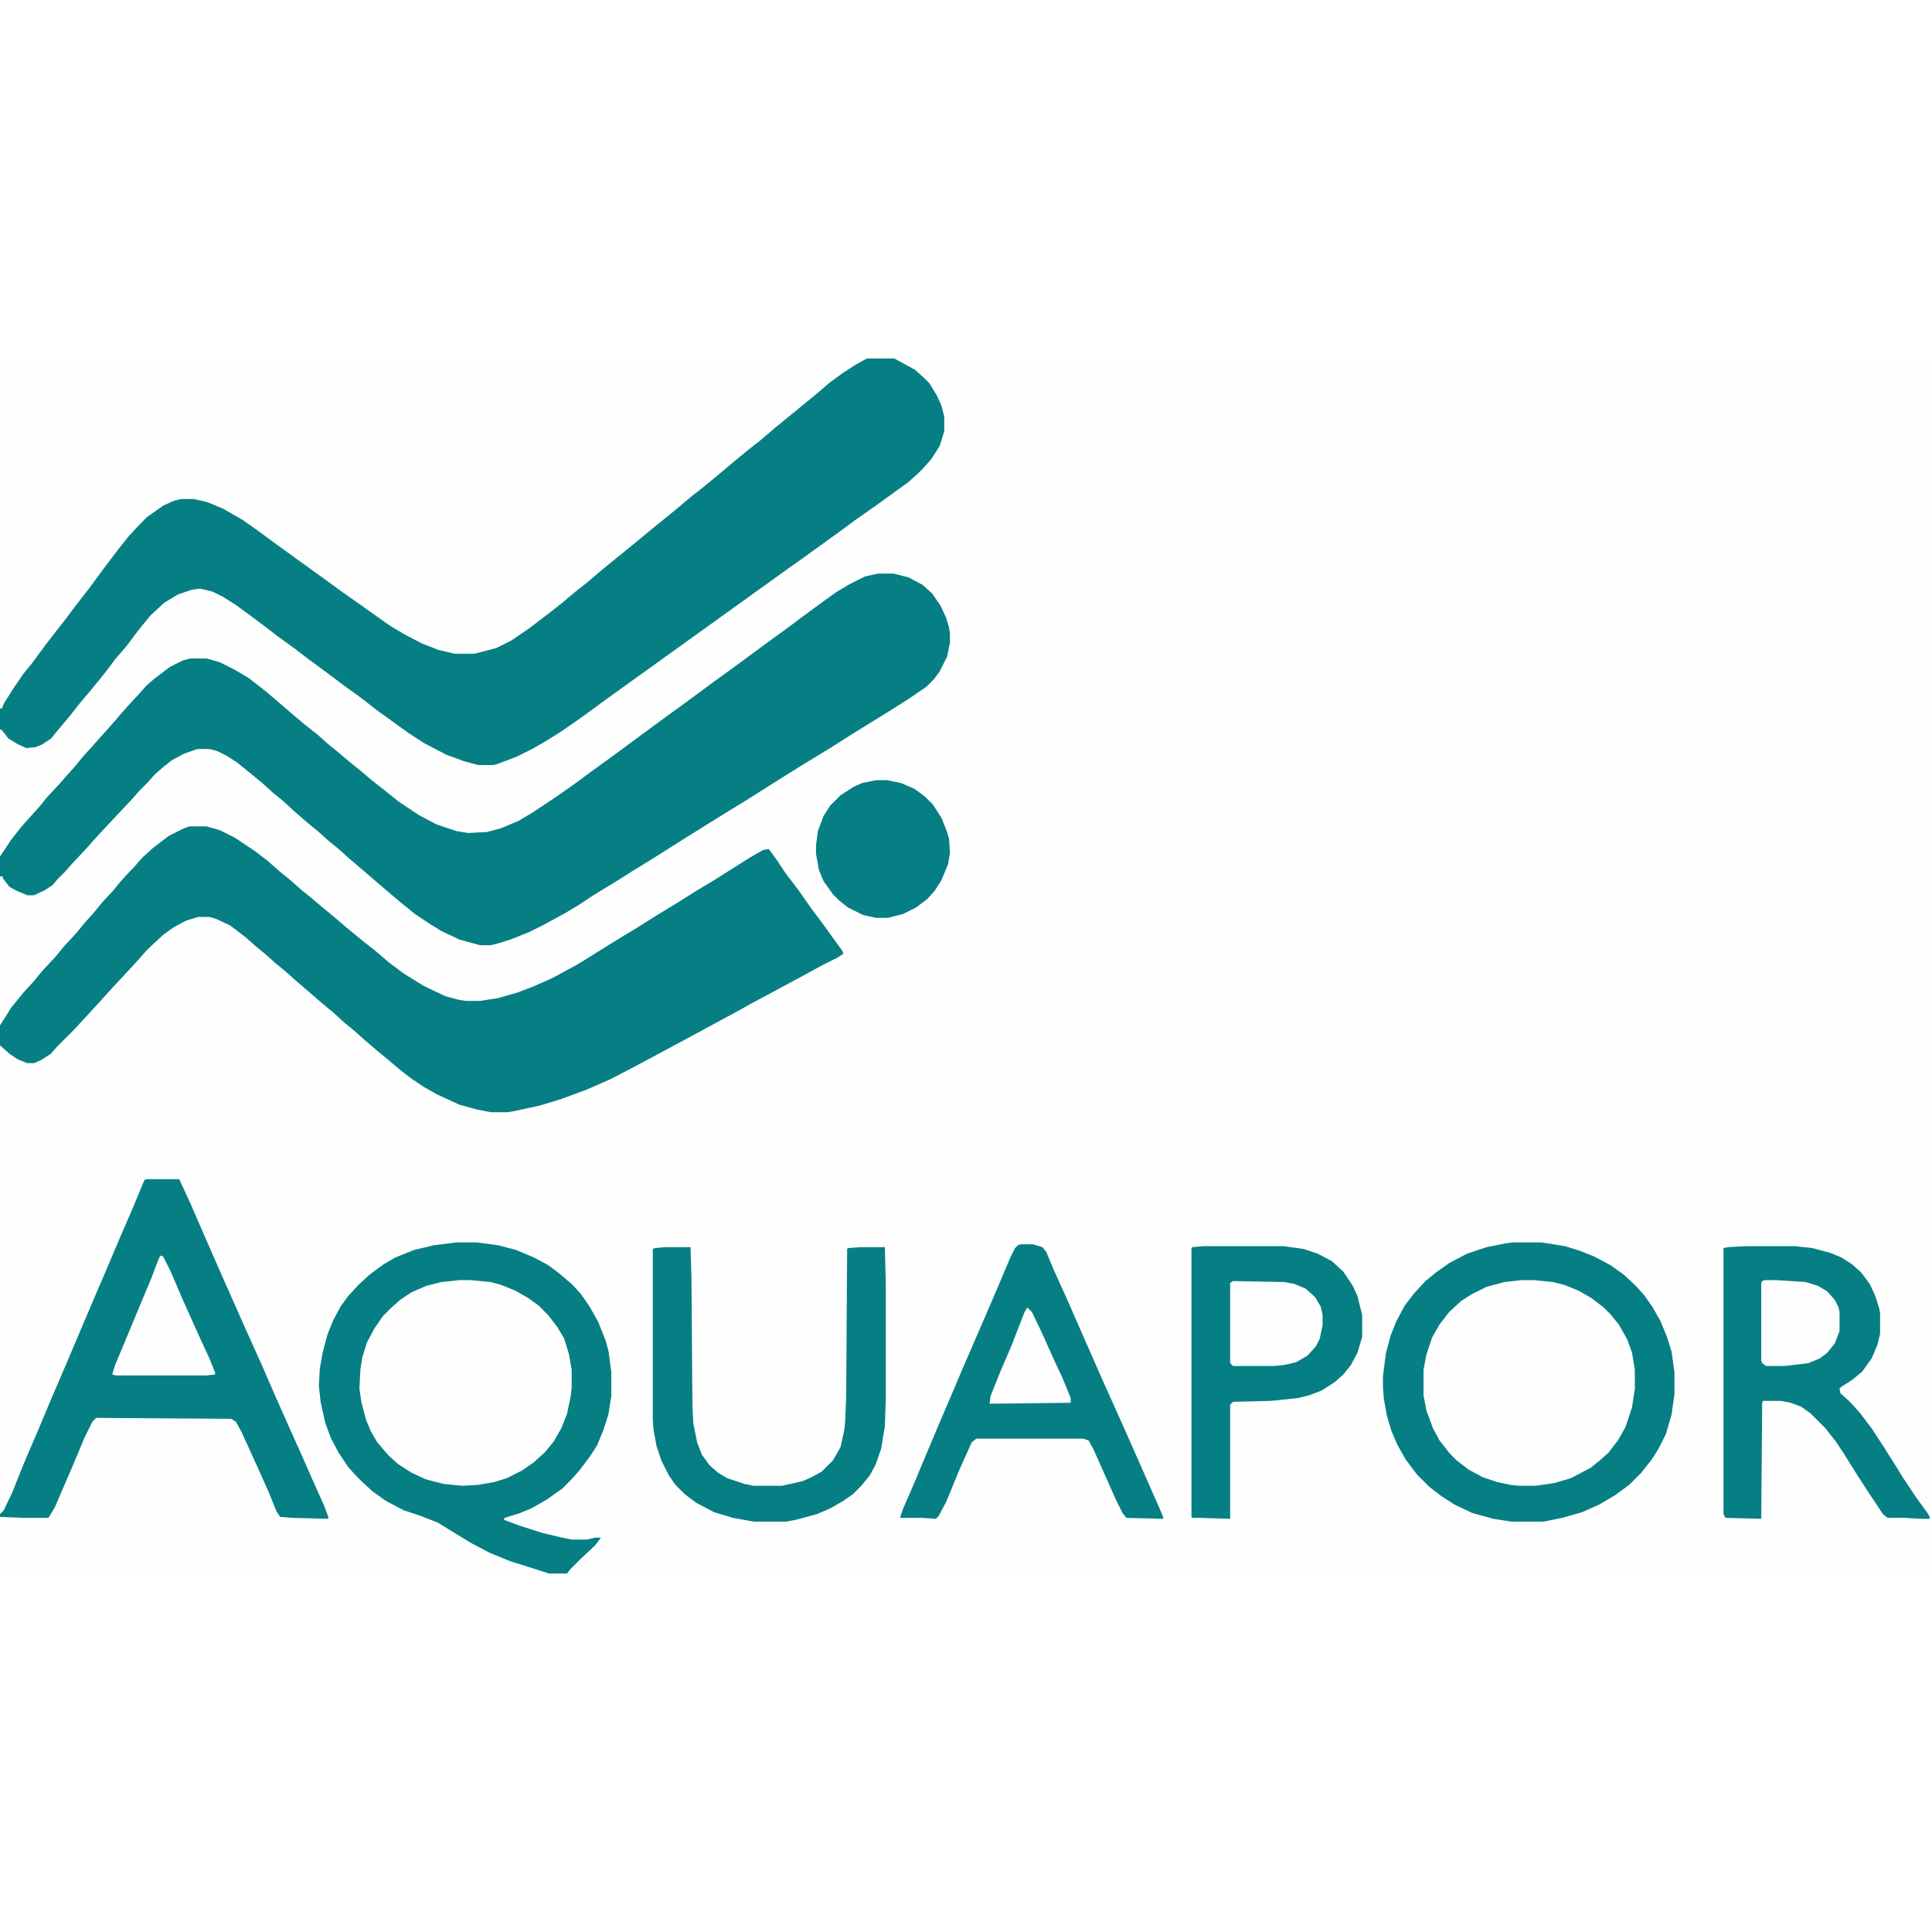
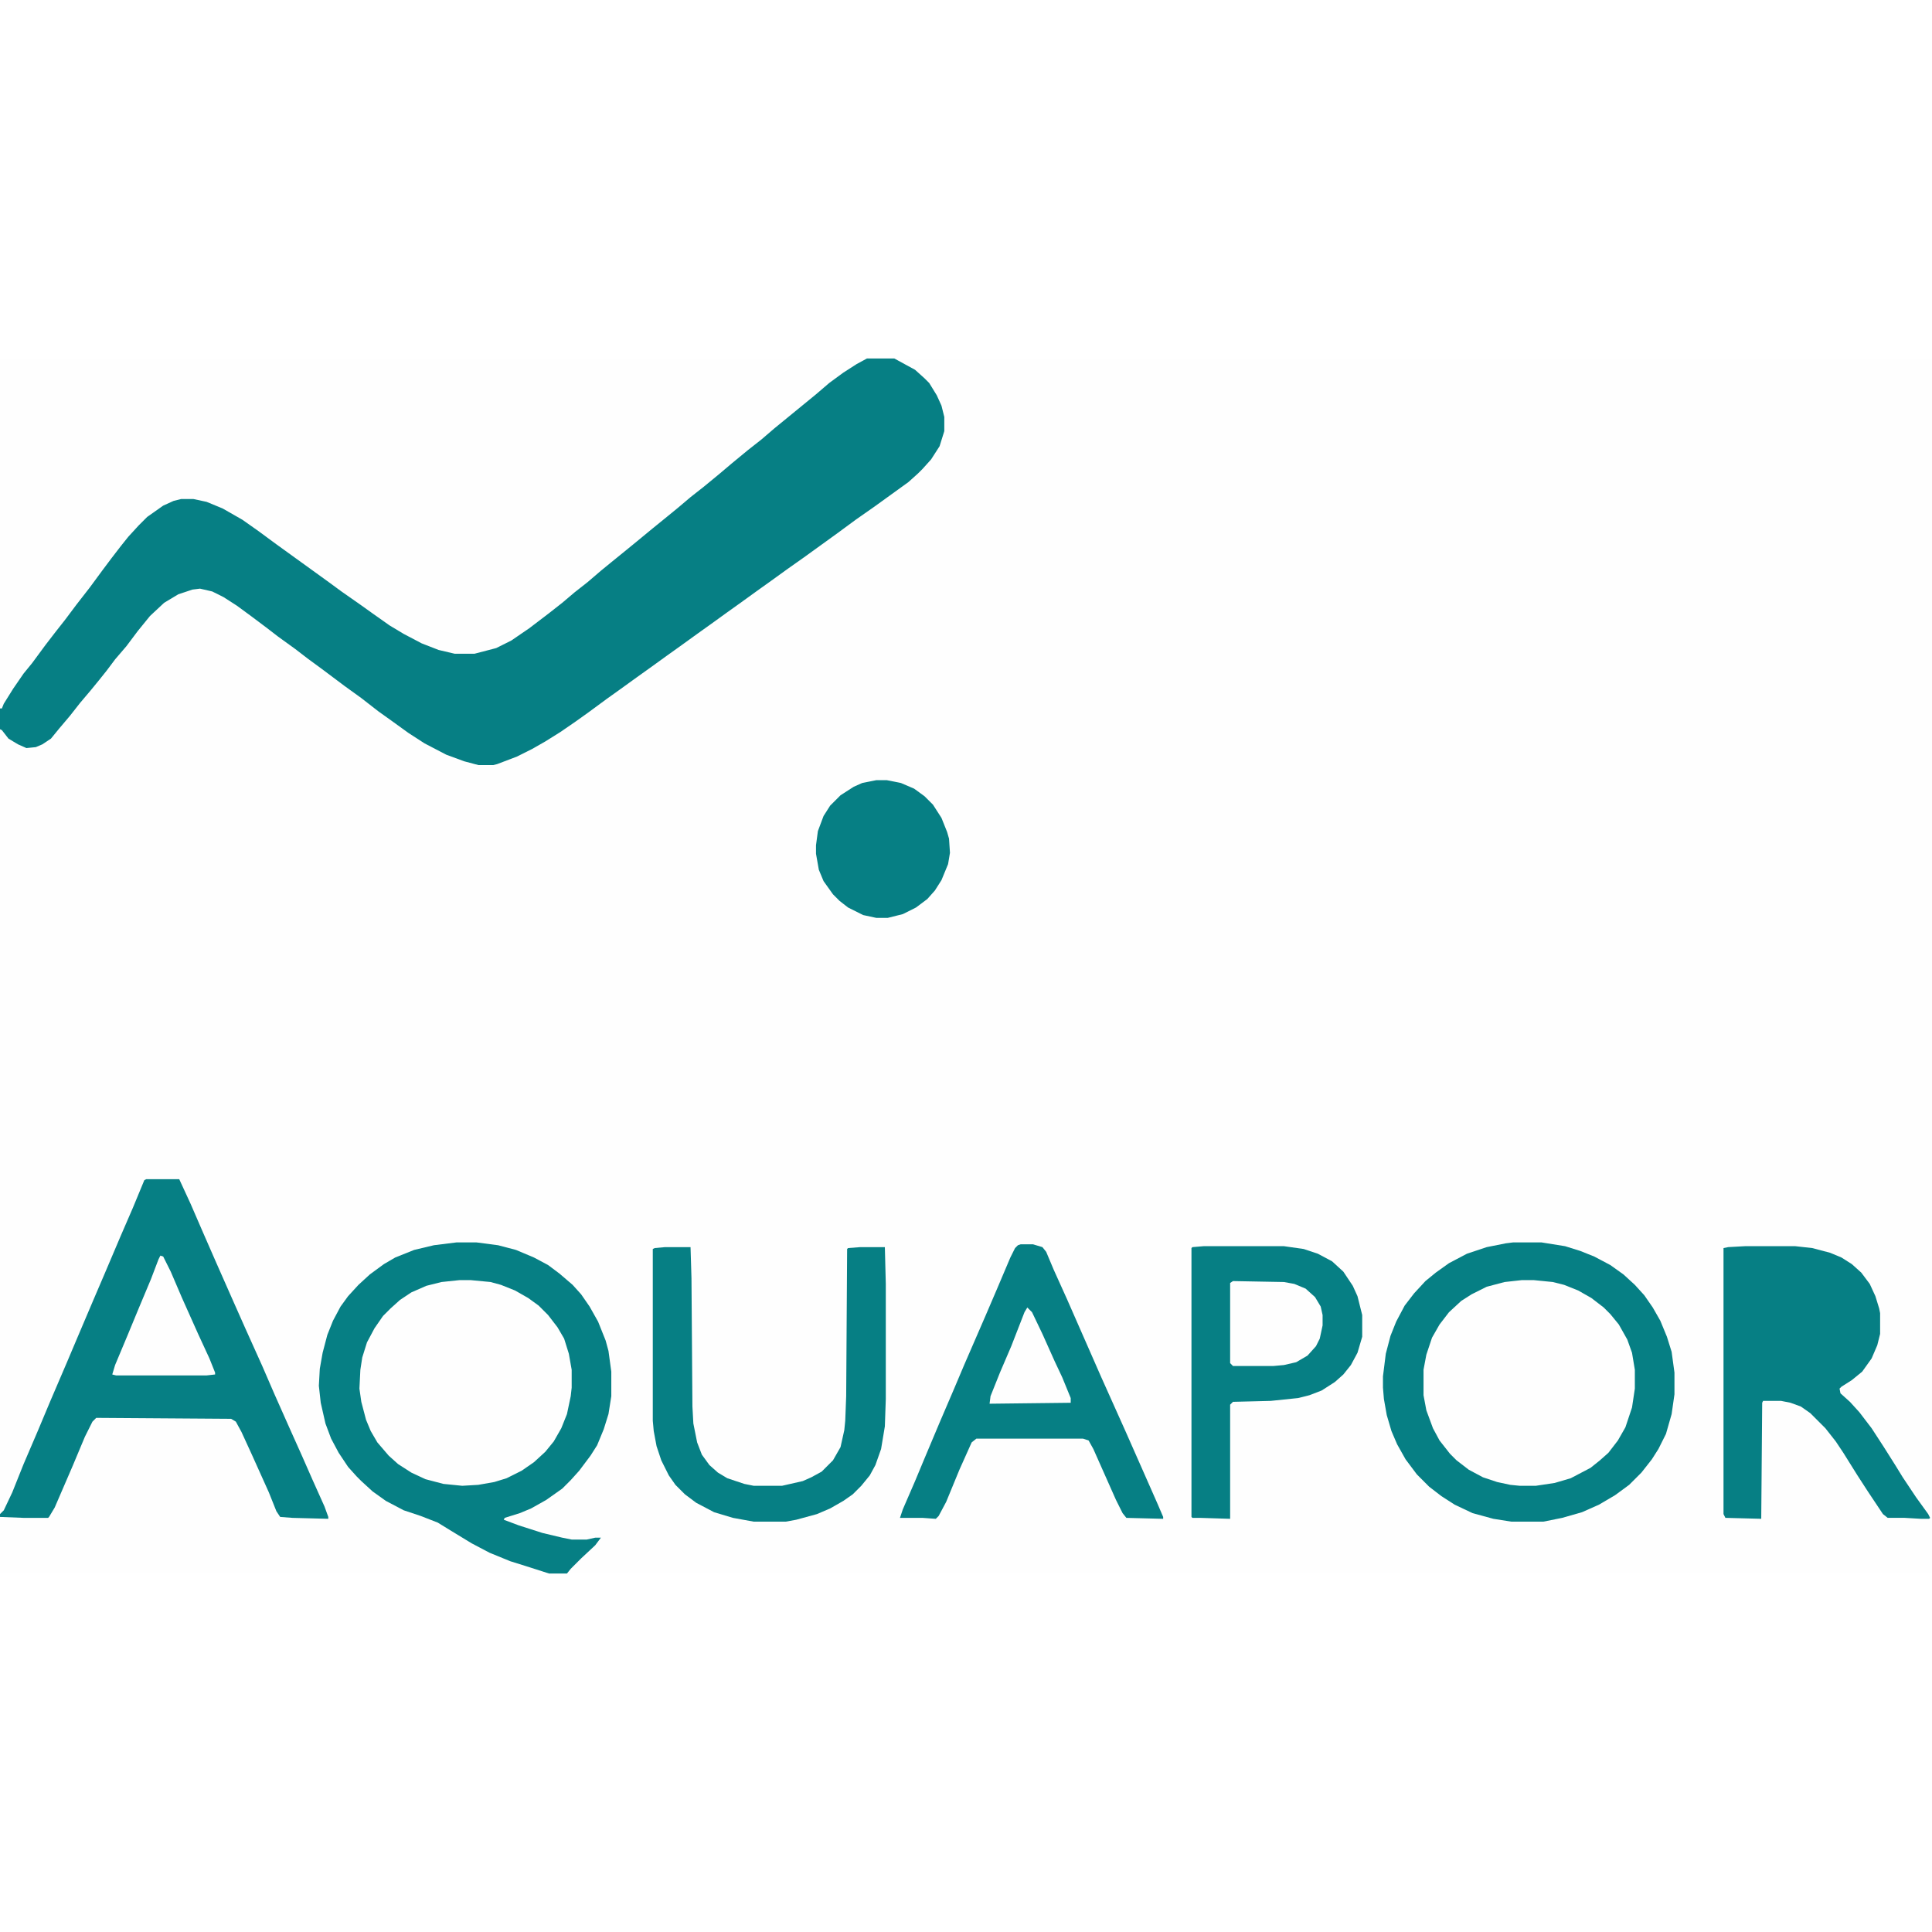
<svg xmlns="http://www.w3.org/2000/svg" version="1.1" viewBox="0 0 2048 1288" width="1280" height="1280">
  <path transform="translate(0)" d="m0 0h2048v1288h-2048z" fill="#FEFEFE" />
-   <path transform="translate(0)" d="m0 0h919l-5 4-13 7-18 13-14 12-17 14-11 9-16 13-14 12-14 11-17 14-14 12-14 11-13 11-10 8-13 11-10 8-16 13-11 9-13 11-14 11-13 11-10 8-13 11-10 8-11 9-14 11-21 16-12 8-13 8-12 5-20 5h-21l-17-4-20-8-21-11-21-14-14-10-18-13-16-11-19-14-36-26-19-14-18-13-20-12-16-8-15-5-7-1h-13l-13 4-12 7-13 10-14 14-22 28-14 19-9 12-14 18-12 16-11 14-24 32-11 14-8 12-10 16-3 5h-2z" fill="#FEFEFE" />
  <path transform="translate(919)" d="m0 0h29l22 12 10 9 5 5 8 13 5 11 3 12v15l-5 16-9 14-9 10-5 5-10 9-36 26-20 14-19 14-36 26-17 12-18 13-14 10-18 13-14 10-18 13-14 10-18 13-14 10-18 13-14 10-18 13-14 10-19 14-14 10-16 11-16 10-14 8-16 8-21 8-4 1h-16l-15-4-19-7-23-12-17-11-18-13-14-10-18-14-18-13-24-18-15-11-13-10-18-13-13-10-16-12-15-11-14-9-12-6-13-3-8 1-15 5-15 9-15 14-13 16-12 16-12 14-9 12-8 10-9 11-11 13-11 14-11 13-9 11-9 6-7 3-10 1-9-4-10-6-7-9-2-1v-22h2l2-5 10-16 11-16 9-11 14-19 10-13 11-14 12-16 14-18 14-19 9-12 10-13 8-10 11-12 9-9 17-12 11-5 8-2h13l14 3 17 7 21 12 17 12 19 14 54 39 15 11 20 14 14 10 17 12 15 9 19 10 18 7 17 4h21l23-6 16-8 19-13 21-16 14-11 13-11 14-11 14-12 11-9 16-13 11-9 17-14 16-13 11-9 13-11 14-11 17-14 13-11 17-14 14-11 14-12 44-36 14-12 15-11 14-9z" fill="#067F84" />
-   <path transform="translate(931,228)" d="m0 0h16l16 4 15 8 10 9 9 13 6 13 3 10 1 7v9l-3 15-8 16-6 8-8 8-19 13-19 12-42 26-22 14-28 17-24 15-38 24-18 11-21 13-24 15-38 24-18 11-19 12-23 14-15 10-15 9-22 12-16 8-20 8-13 4-8 2h-11l-22-6-19-9-13-8-15-10-16-13-13-11-42-36-10-9-11-9-10-9-11-9-15-13-12-11-11-9-11-10-11-9-16-13-11-7-10-5-8-2h-13l-14 5-13 7-10 8-8 7-7 8-9 9-7 8-15 16-16 17-11 12-7 8-16 17-7 8-8 8-5 6-9 6-11 5h-7l-12-5-7-4-7-9v-2h-3v-21l12-18 11-14 18-20 9-11 13-14 7-8 9-10 9-11 10-11 7-8 10-11 7-8 12-14 14-15 7-8 8-7 17-13 14-7 8-2h17l14 4 16 8 15 9 18 14 28 24 13 11 14 11 10 9 11 9 13 11 10 8 13 11 14 11 15 12 21 14 19 10 21 7 12 2 20-1 15-4 19-8 15-9 27-18 17-12 19-14 18-13 57-42 18-13 38-28 18-13 38-28 18-13 16-12 19-14 18-13 15-9 16-8z" fill="#067F84" />
-   <path transform="translate(201,496)" d="m0 0h18l14 4 16 8 21 14 13 10 15 13 11 9 10 9 10 8 13 11 11 9 14 12 17 14 14 11 14 12 16 12 21 13 23 11 15 4 7 1h15l19-3 21-6 18-7 18-8 26-14 13-8 24-15 28-17 19-12 23-14 19-12 20-12 38-24 14-8 6-1 8 11 10 15 13 17 14 20 12 16 13 18 8 11 1 3-6 4-16 8-22 12-54 29-18 10-50 27-26 14-28 15-27 14-25 11-27 10-23 7-28 6-6 1h-18l-15-3-18-5-24-11-14-8-12-8-13-10-13-11-11-9-14-12-10-9-11-9-12-11-11-9-15-13-14-12-10-9-11-9-10-9-11-9-10-9-17-13-15-7-7-2h-12l-13 4-13 7-11 8-12 11-7 7-7 8-11 12-14 15-11 12-9 10-24 26-18 18-6 7-11 7-7 3h-7l-10-4-9-6-10-9v-21l12-19 13-16 11-12 9-11 14-15 9-11 13-14 9-11 9-10 9-11 12-13 9-11 15-16 7-8 11-10 17-13 16-8z" fill="#067F84" />
  <path transform="translate(155,870)" d="m0 0h35l12 26 13 30 14 32 19 43 12 27 18 40 13 30 16 36 13 29 11 25 13 29 4 11v2l-38-1-13-1-4-6-8-20-18-40-11-24-6-11-5-3-143-1-4 4-8 16-13 31-19 44-6 10-1 1h-26l-25-1v-3l4-4 9-19 12-30 15-35 13-31 18-42 11-26 17-40 12-28 17-40 13-30 12-29z" fill="#067F84" />
  <path transform="translate(1613,977)" d="m0 0h13l20 2 15 4 18 8 12 8 13 11 9 10 9 14 7 16 3 14 1 8v20l-3 20-7 21-10 17-12 14-11 9-11 7-17 8-14 4-20 3h-17l-16-2-18-5-17-8-12-9-12-11-10-13-8-15-7-21-2-12v-27l4-20 6-16 10-16 9-11 11-10 14-9 16-7 16-4z" fill="#FEFEFE" />
-   <path transform="translate(487,977)" d="m0 0h12l21 2 17 5 17 8 13 9 12 11 8 9 9 14 5 13 4 16 1 8v19l-3 20-5 16-8 16-7 10-11 12-14 11-12 7-14 6-18 4-18 2-19-1-16-3-15-5-17-9-14-11-7-7-10-13-8-15-5-16-3-14-1-16 2-20 4-16 5-12 8-14 9-11 12-12 15-10 16-7 16-4z" fill="#FEFEFE" />
  <path transform="translate(484,937)" d="m0 0h21l23 3 19 5 19 8 15 8 12 9 14 12 9 10 9 13 9 16 8 20 3 11 3 22v26l-3 19-5 16-7 17-7 11-12 16-9 10-9 9-17 12-16 9-12 5-16 5-1 2 16 6 25 8 21 5 10 2h16l9-2h6l-6 8-15 14-11 11-4 5h-19l-25-8-16-5-22-9-19-10-23-14-13-8-18-7-18-6-19-10-14-10-12-11-5-5-9-10-10-15-8-15-6-16-5-22-2-18 1-18 3-17 5-19 6-15 8-15 8-11 11-12 12-11 15-11 12-7 20-8 21-5zm3 40-19 2-16 4-16 7-12 8-10 9-8 8-9 13-8 15-5 16-2 13-1 20 2 14 5 19 5 12 7 12 12 14 10 9 14 9 15 7 19 5 20 2 17-1 17-3 13-4 16-8 13-9 12-11 9-11 8-14 6-15 4-19 1-9v-19l-3-17-5-16-7-12-10-13-10-10-11-8-14-8-15-6-11-3-21-2z" fill="#067F84" />
  <path transform="translate(1850,941)" d="m0 0h53l18 2 19 5 12 5 11 7 10 9 9 12 6 13 4 13 1 5v22l-3 12-6 14-10 14-11 9-11 7-2 2 1 5 10 9 10 11 13 17 13 20 12 19 8 13 14 21 13 18 2 4-1 1h-9l-17-1h-18l-5-4-16-24-11-17-15-24-8-12-11-14-16-16-10-7-11-4-10-2h-19l-1 2-1 123-38-1-2-4v-282l5-1z" fill="#067F84" />
  <path transform="translate(1604,937)" d="m0 0h30l25 4 16 5 15 6 17 9 14 10 12 11 10 11 9 13 8 14 7 17 5 16 3 22v23l-3 21-6 21-8 16-7 11-11 14-13 13-15 11-17 10-18 8-21 6-20 4h-34l-19-3-22-6-19-9-14-9-13-10-13-13-12-16-9-16-6-14-5-17-3-17-1-12v-12l3-24 5-19 6-15 9-17 10-13 12-13 11-9 14-10 19-10 21-7 20-4zm9 40-18 2-19 5-16 8-11 7-13 12-10 13-8 14-6 18-3 16v27l3 16 7 19 7 13 11 14 7 7 13 10 15 8 15 5 14 3 10 1h17l20-3 17-5 21-11 10-8 9-8 10-13 8-14 7-21 3-20v-20l-3-18-5-14-9-16-9-11-7-7-13-10-14-8-15-6-12-3-20-2z" fill="#067F84" />
  <path transform="translate(1276,941)" d="m0 0h85l21 3 15 5 15 8 12 11 10 15 5 11 5 20v23l-5 17-7 13-8 10-9 8-14 9-13 5-12 3-29 3-40 1-3 3v121l-32-1h-8l-1-1v-285l1-1z" fill="#067F84" />
  <path transform="translate(1082,939)" d="m0 0h13l10 3 4 5 8 19 14 31 36 82 26 58 19 43 15 34 6 14v2l-39-1-4-5-7-14-24-54-5-9-6-2h-113l-5 4-13 29-14 34-8 15-3 3-14-1h-24l3-9 13-30 10-24 16-38 15-35 11-26 23-53 12-28 14-33 5-10 3-3z" fill="#067F84" />
  <path transform="translate(705,942)" d="m0 0h27l1 33 1 136 1 18 4 20 5 13 8 11 9 8 10 6 18 6 10 2h30l22-5 9-4 11-6 12-12 8-14 4-18 1-10 1-26 1-156 1-1 13-1h26l1 39v122l-1 29-4 24-6 17-6 11-9 11-9 9-10 7-14 8-14 6-22 6-11 2h-34l-22-4-20-6-19-10-12-9-10-10-7-10-8-16-5-15-3-16-1-11v-182l2-1z" fill="#067F84" />
  <path transform="translate(929,447)" d="m0 0h11l15 3 14 6 11 8 9 9 9 14 6 15 2 7 1 15-2 12-7 17-7 11-8 9-12 9-14 7-16 4h-12l-14-3-16-8-9-7-7-7-10-14-5-12-3-17v-9l2-15 6-16 7-11 11-11 14-9 9-4z" fill="#067F84" />
  <path transform="translate(1307,978)" d="m0 0 54 1 11 2 12 5 10 9 6 10 2 9v11l-3 14-4 8-9 10-12 7-13 3-11 1h-43l-3-3v-85z" fill="#FEFEFE" />
  <path transform="translate(170,951)" d="m0 0 3 1 8 16 12 28 17 38 12 26 6 15v2l-9 1h-96l-4-1 3-10 13-31 12-29 13-31 8-21z" fill="#FEFEFE" />
-   <path transform="translate(1871,977)" d="m0 0h12l31 2 13 4 10 6 8 9 4 8 1 5v20l-5 13-8 10-8 6-12 5-25 3h-20l-4-3-1-3v-82l1-2z" fill="#FEFEFE" />
  <path transform="translate(1089,1006)" d="m0 0 5 5 11 23 13 29 8 17 9 22v5l-86 1 1-8 10-25 12-28 14-36z" fill="#FEFEFE" />
</svg>